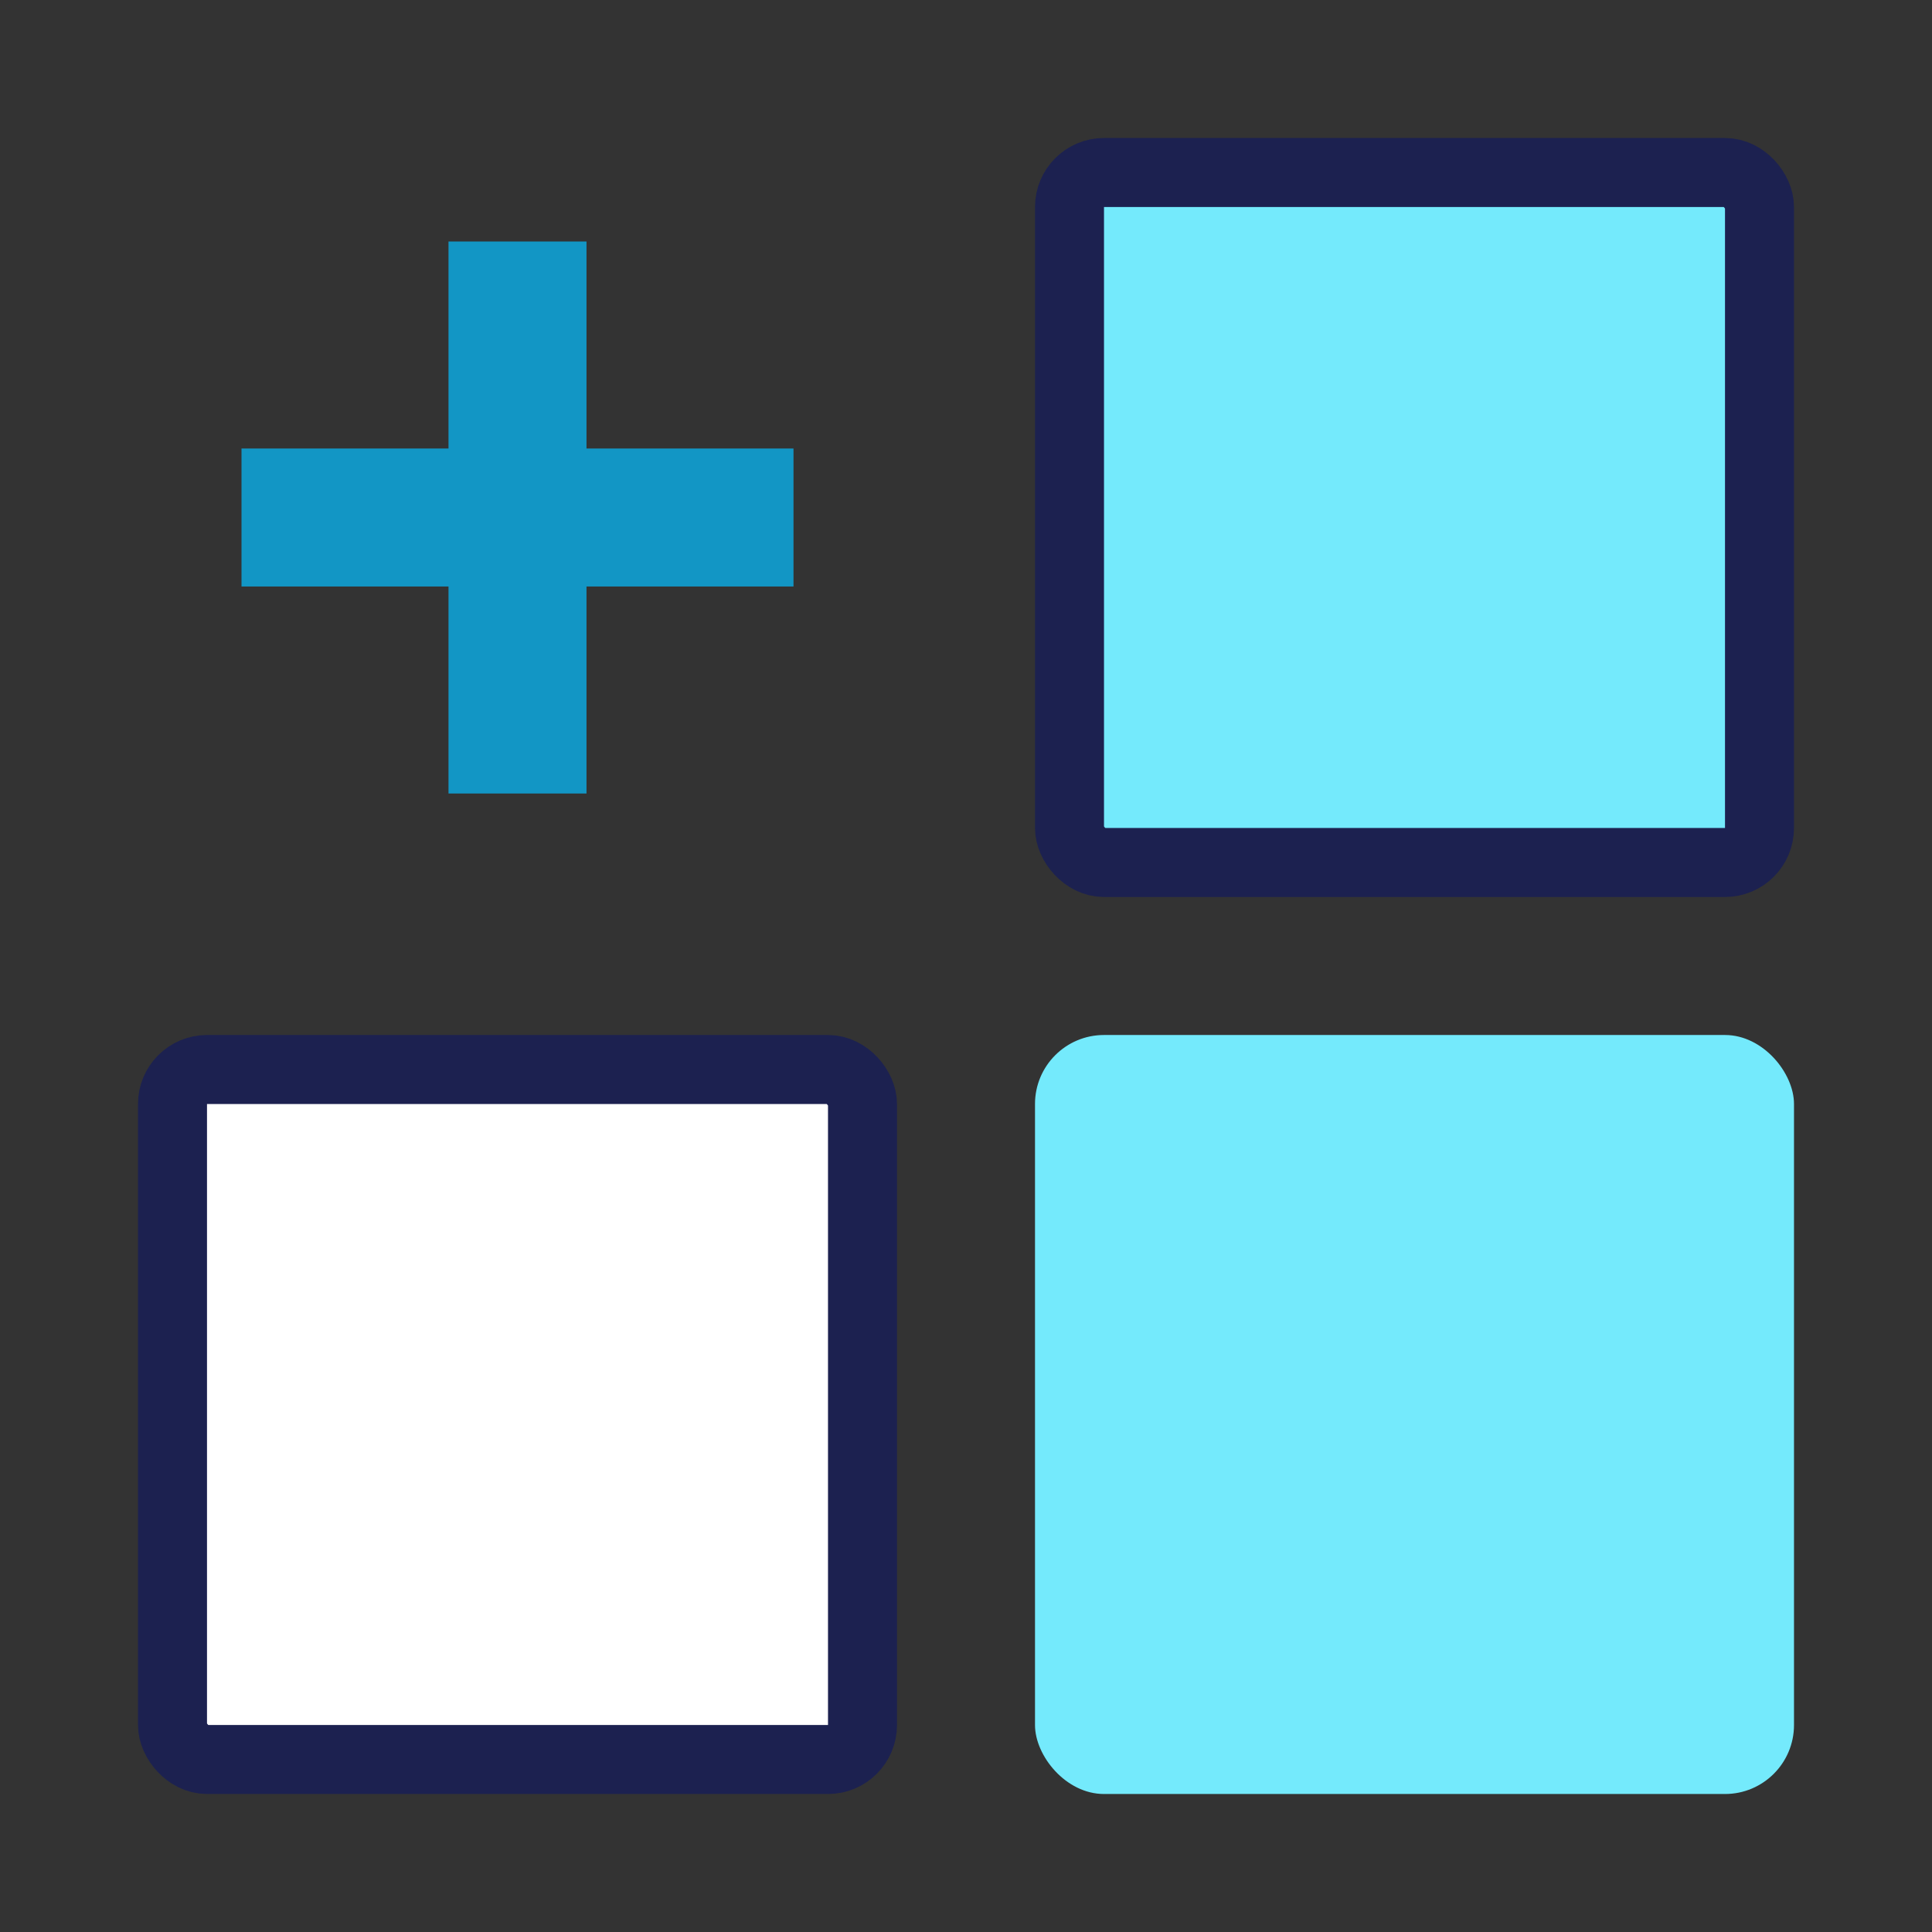
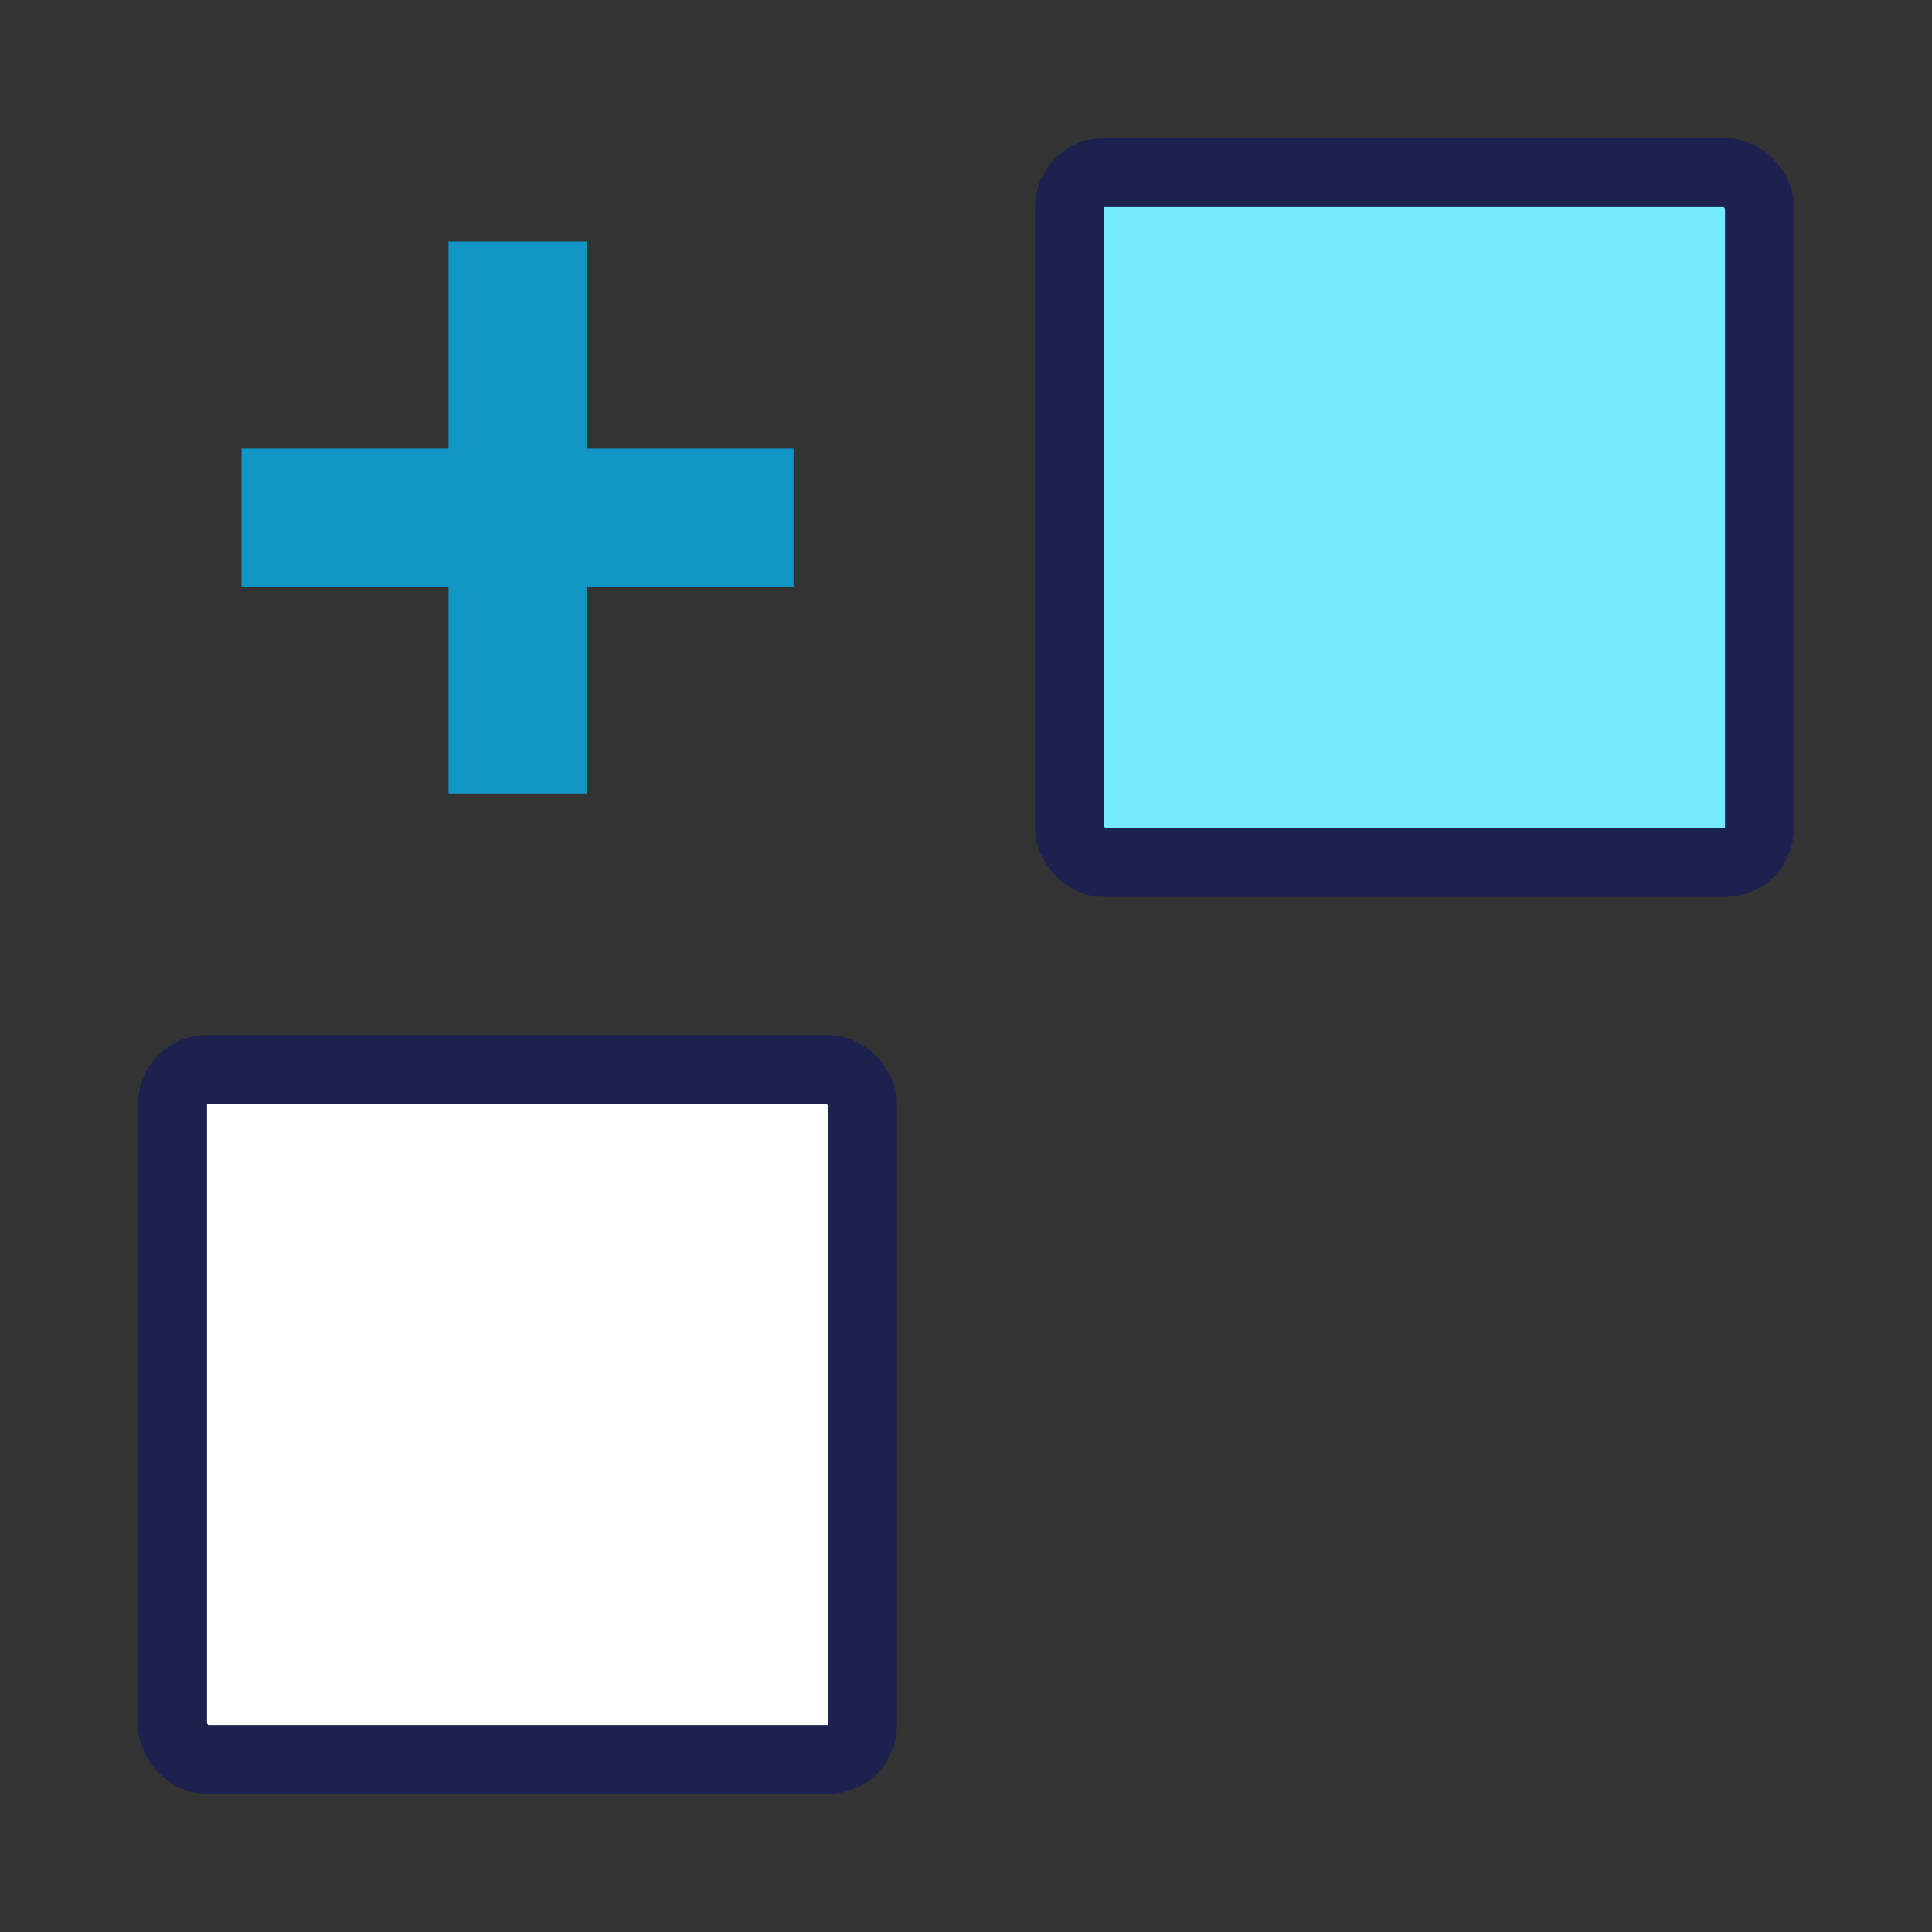
<svg xmlns="http://www.w3.org/2000/svg" width="56" height="56" viewBox="0 0 56 56" fill="none">
  <rect x="0" y="0" width="56" height="56" fill="#333333" stroke="none" />
-   <rect x="52" y="52" width="22" height="22" rx="2" transform="rotate(-180 52 52)" fill="#74EAFC" />
  <rect x="51" y="25" width="20" height="20" rx="1" transform="rotate(-180 51 25)" fill="#74EAFC" stroke="#1C2150" stroke-width="2" stroke-linecap="round" stroke-linejoin="round" />
  <rect x="25" y="51" width="20" height="20" rx="1" transform="rotate(-180 25 51)" fill="white" stroke="#1C2150" stroke-width="2" stroke-linecap="round" stroke-linejoin="round" />
  <path fill-rule="evenodd" clip-rule="evenodd" d="M13 23L17 23L17 17L23 17L23 13L17 13L17 7L13 7L13 13L7 13L7 17L13 17L13 23Z" fill="#1296C5" />
</svg>